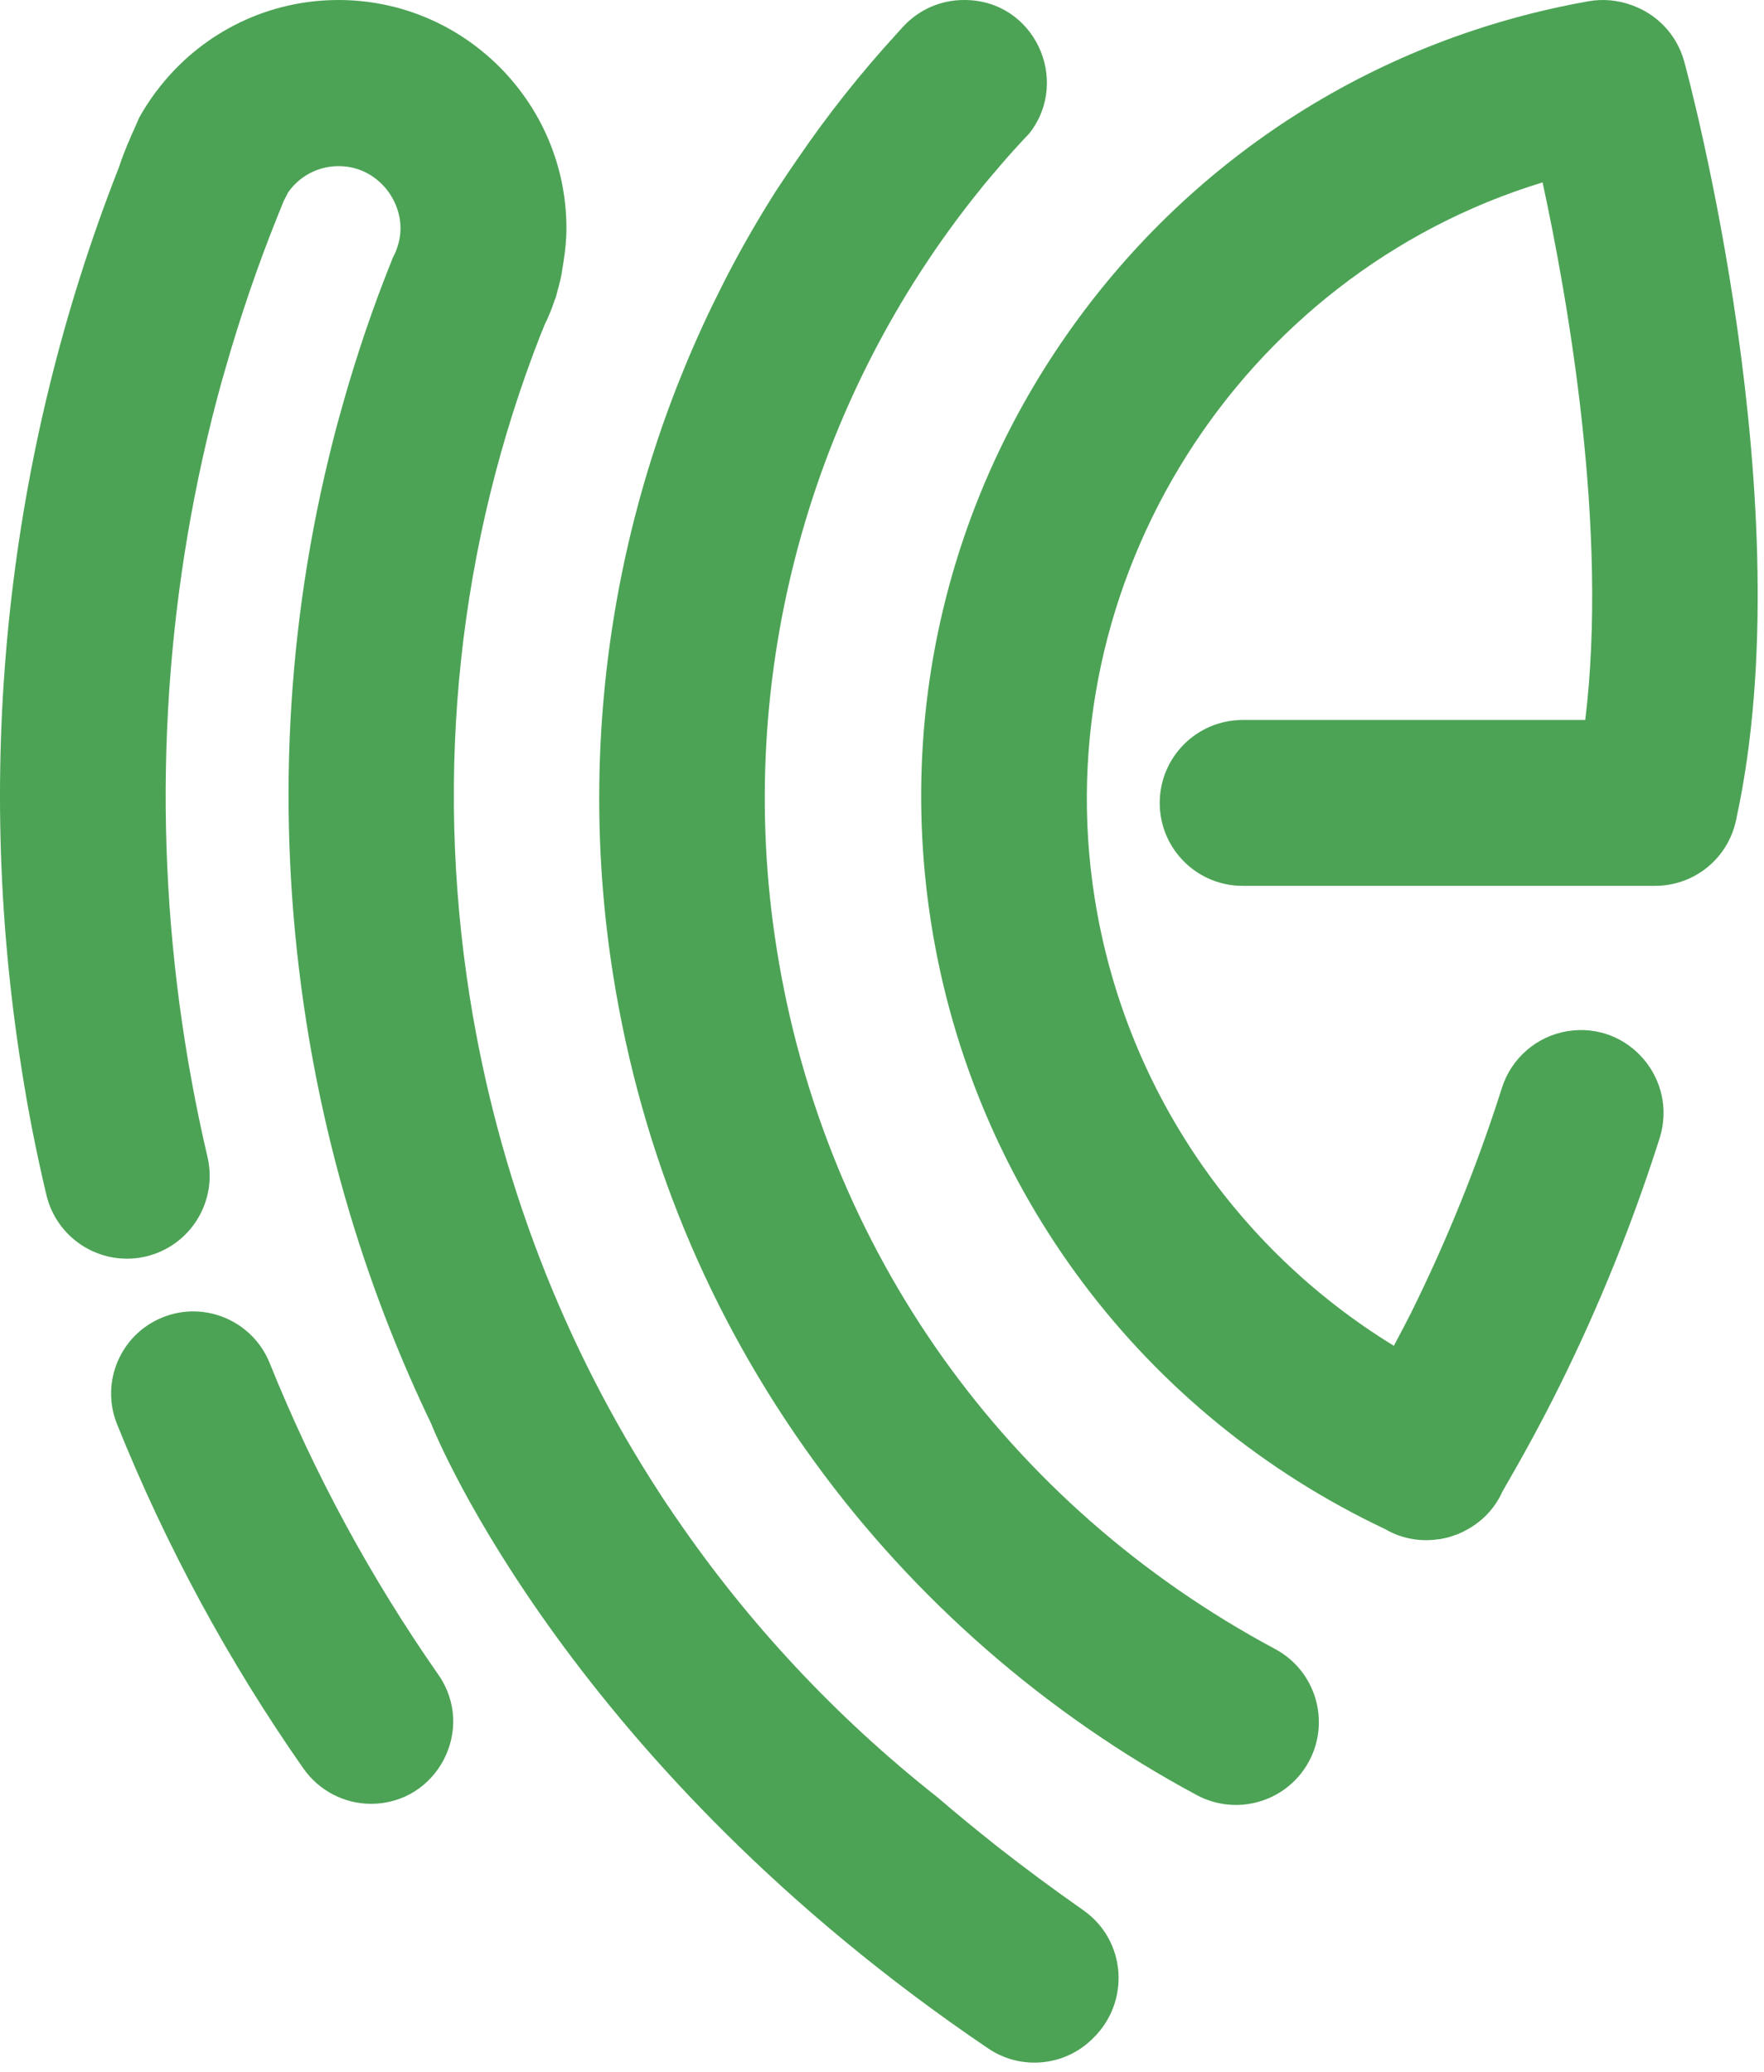
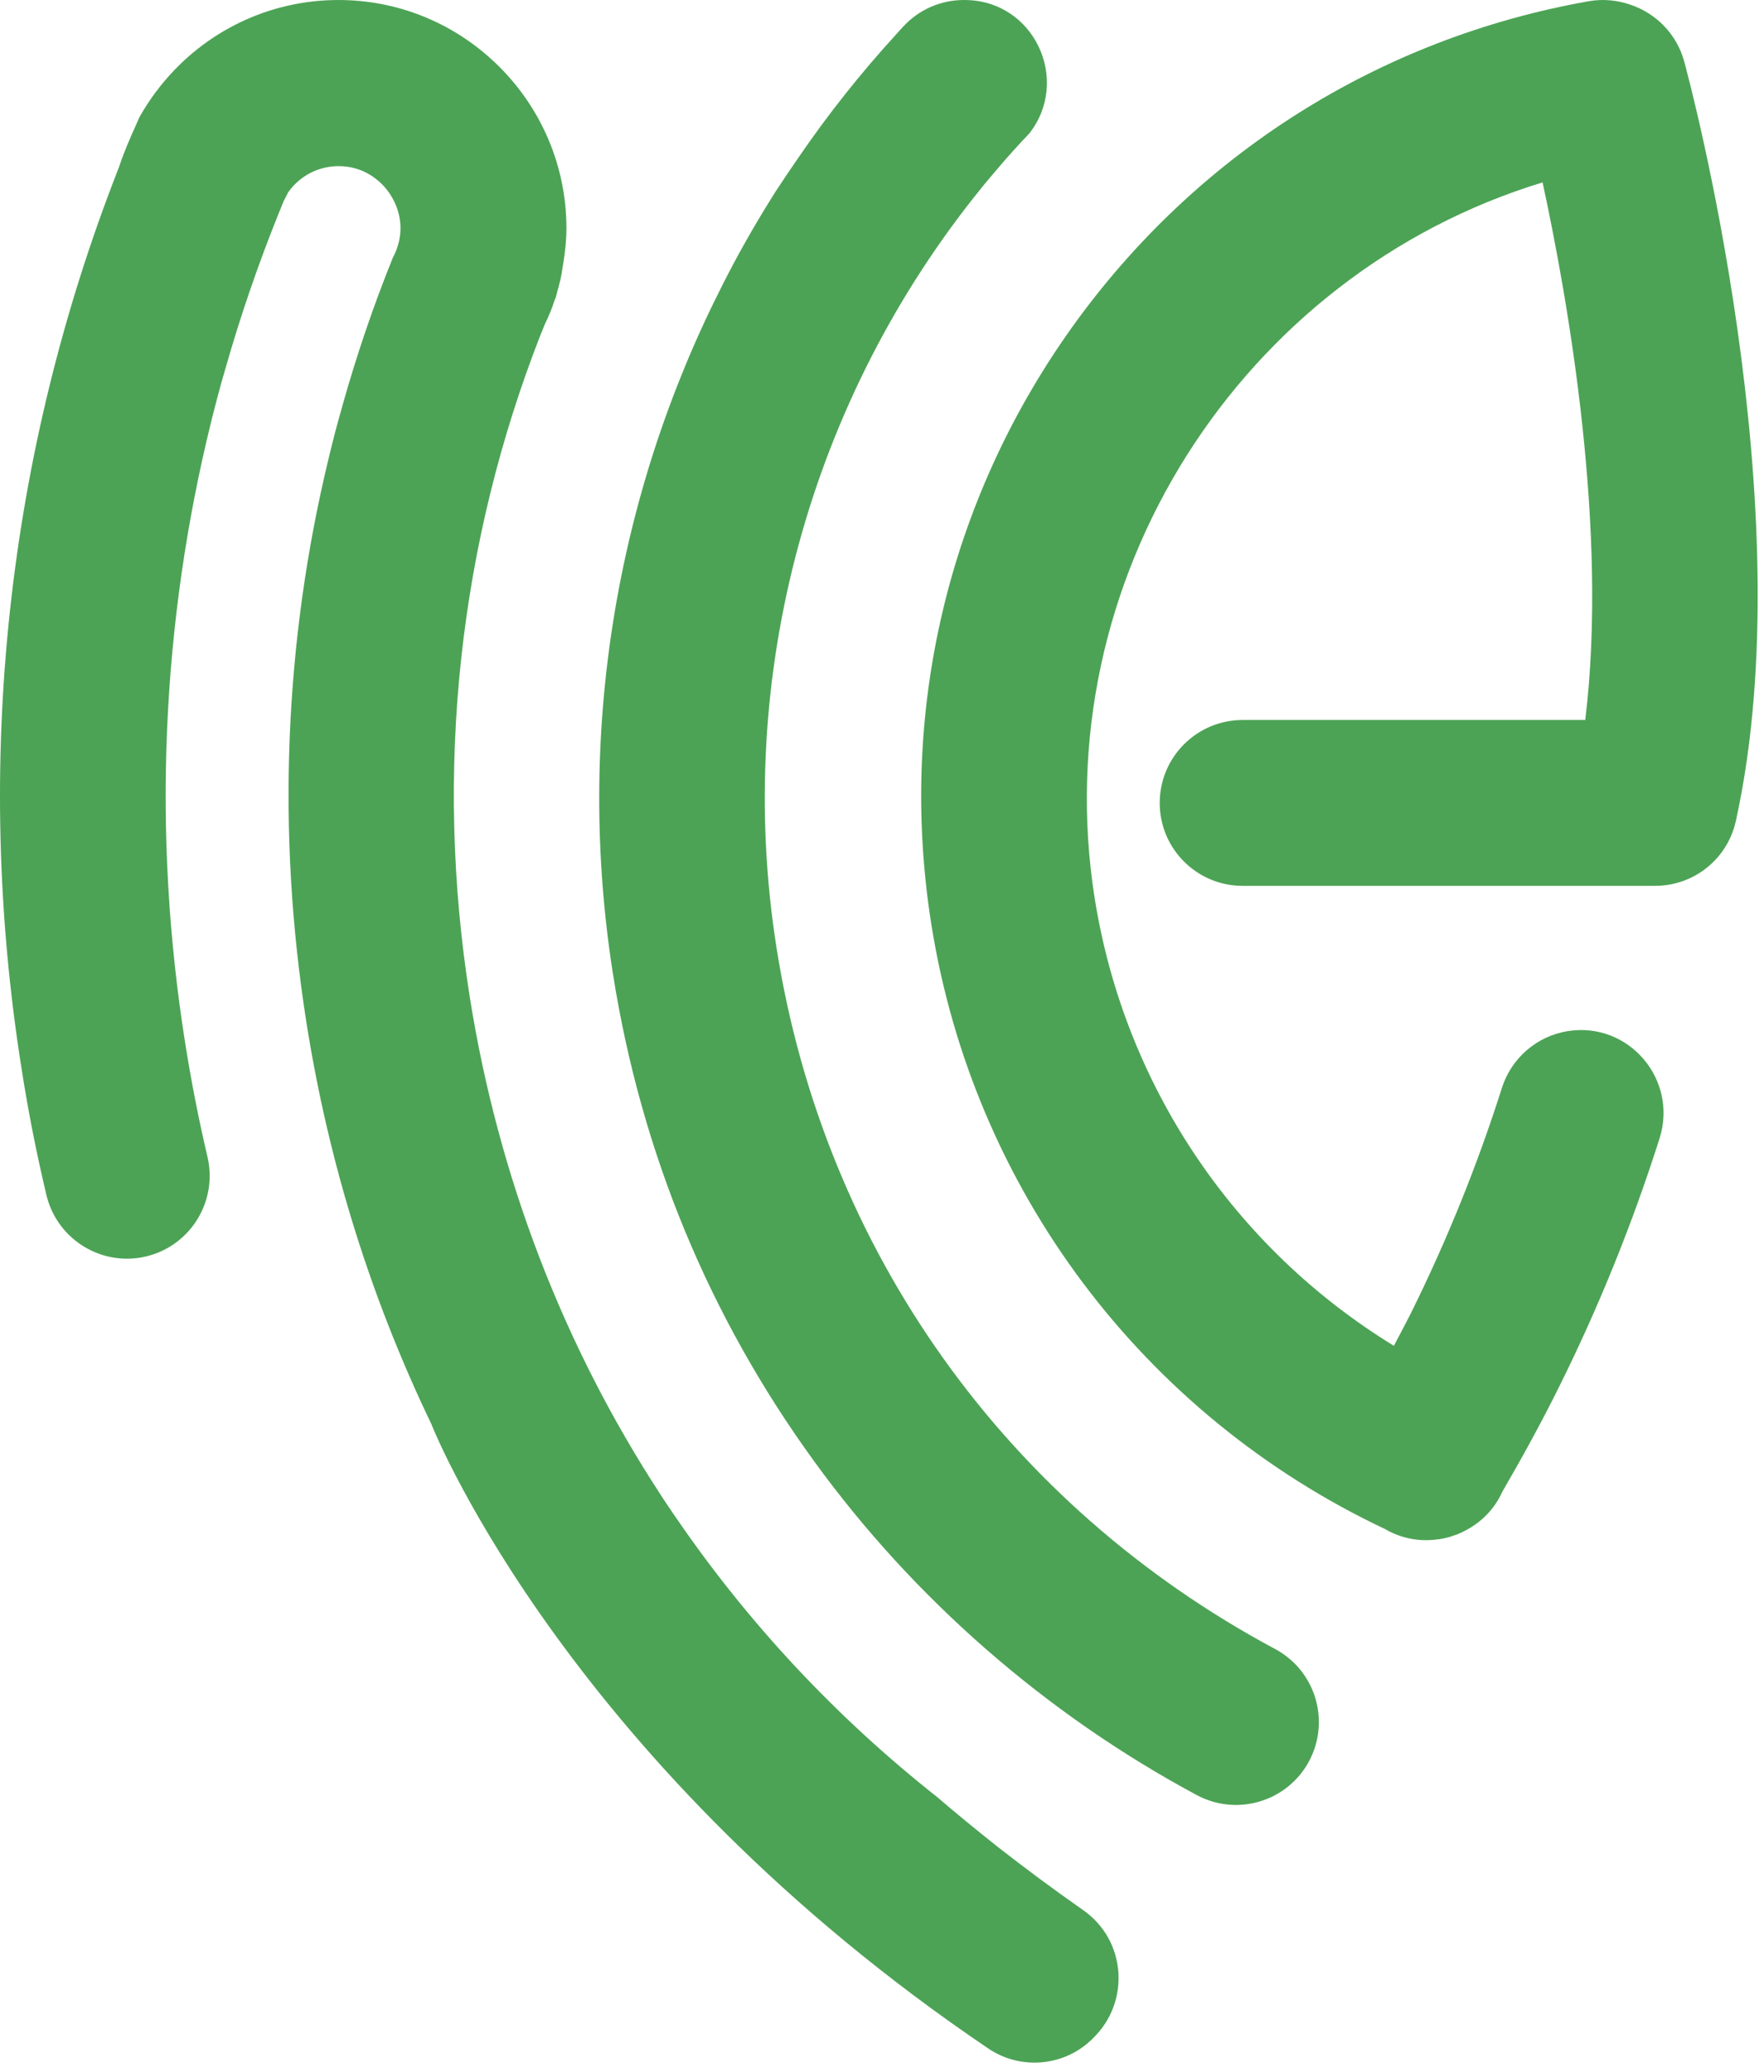
<svg xmlns="http://www.w3.org/2000/svg" width="172" height="202" viewBox="0 0 172 202" fill="none">
  <path d="M124.33 160.761C98.1 146.721 80.38 121.841 75.73 92.491C71.49 65.801 79.03 38.861 95.69 18.331C95.69 18.331 95.7 18.321 95.71 18.311C95.73 18.271 95.79 18.201 95.88 18.091C96 17.951 96.12 17.801 96.23 17.671C96.33 17.551 96.43 17.431 96.55 17.291C96.79 17.001 97.08 16.671 97.4 16.291C98.36 15.161 99.36 14.061 100.39 12.981C100.39 12.971 100.4 12.961 100.4 12.961C104.41 7.781 100.83 0.001 94.04 0.001H93.98C91.72 0.001 89.59 0.941 88.07 2.591C88.06 2.601 88.05 2.611 88.03 2.631C87.85 2.821 87.67 3.031 87.48 3.241C83.95 7.091 80.71 11.171 77.8 15.441C77.19 16.331 76.56 17.241 75.95 18.181C75.7 18.551 75.46 18.921 75.23 19.301C73.47 22.121 71.83 25.011 70.35 27.971C60.03 48.341 56.1 71.761 59.78 95.031C62.53 112.351 69.11 128.301 79.35 142.411C89.1 155.871 102.03 167.141 116.71 175.011C118.33 175.871 120.11 176.131 121.78 175.861C124.19 175.481 126.4 174.011 127.64 171.701C129.74 167.761 128.27 162.871 124.33 160.761Z" fill="#4CA355" />
  <path d="M164.22 5.991C163.48 3.291 161.45 1.291 158.98 0.461C157.72 0.021 156.32 -0.129 154.9 0.121C134.46 3.741 116.56 15.061 104.49 31.961C92.4 48.911 87.55 69.551 90.81 90.111C94.91 115.931 111.43 137.921 135.08 149.081C135.22 149.161 135.37 149.251 135.52 149.321C137.04 150.081 138.72 150.301 140.31 150.051H140.41C140.43 150.051 140.46 150.041 140.48 150.031C140.73 149.991 140.97 149.931 141.21 149.871C141.32 149.851 141.43 149.811 141.53 149.771C141.72 149.711 141.93 149.641 142.12 149.571C142.29 149.501 142.44 149.431 142.61 149.351C142.68 149.311 142.75 149.281 142.84 149.231C144.39 148.441 145.7 147.161 146.48 145.441C146.49 145.431 146.49 145.421 146.5 145.401C148.44 142.061 150.32 138.631 152.03 135.181C155.93 127.331 159.19 119.241 161.82 110.971C163.63 105.231 158.81 99.581 152.87 100.521C149.86 101.001 147.38 103.141 146.45 106.041C144.07 113.541 141.11 120.871 137.58 128.001C137.04 129.081 136.46 130.141 135.91 131.201C120.35 121.671 109.64 105.841 106.74 87.581C101.82 56.541 121.03 26.741 150.41 17.781C152.89 29.231 156.84 51.661 154.57 70.191H121.17C116.71 70.191 113.08 73.801 113.08 78.281C113.08 82.471 116.27 85.911 120.35 86.321C120.61 86.341 120.89 86.361 121.17 86.361H161.37C165.25 86.361 168.48 83.651 169.26 80.011C169.28 79.951 169.3 79.891 169.3 79.831C175.92 49.461 164.7 7.771 164.22 5.991Z" fill="#4CA355" />
  <path d="M106.57 198.711C106.53 198.751 106.49 198.791 106.45 198.831C103.73 201.461 99.51 201.831 96.37 199.711C55.81 172.281 42.61 140.201 42.09 138.911C42.08 138.891 42.08 138.871 42.08 138.871C36.2 126.661 32.07 113.521 29.89 99.761C26.95 81.161 27.73 62.531 32.03 44.741C32.05 44.641 32.08 44.551 32.1 44.451C32.46 42.961 32.83 41.501 33.26 40.021C33.3 39.861 33.34 39.701 33.39 39.541C34.76 34.671 36.39 29.851 38.3 25.131C38.3 25.121 38.3 25.121 38.31 25.111C38.41 24.921 38.5 24.711 38.59 24.521C38.67 24.301 38.75 24.101 38.81 23.881C39.24 22.441 39.12 20.811 38.23 19.251C37.31 17.641 35.68 16.491 33.84 16.251C31.47 15.941 29.34 16.991 28.11 18.731C27.99 18.961 27.79 19.341 27.67 19.581C27.49 20.021 27.31 20.471 27.13 20.911C25.14 25.851 23.42 30.881 21.97 35.971C21.72 36.801 21.49 37.641 21.27 38.471C21.07 39.231 20.87 39.981 20.68 40.741C20.66 40.841 20.63 40.931 20.61 41.031C15.73 60.731 14.83 81.321 18.05 101.651C18.64 105.371 19.37 109.121 20.23 112.781C21.25 117.121 18.56 121.471 14.23 122.491C14.03 122.541 13.83 122.571 13.63 122.611C9.5 123.261 5.5 120.621 4.52 116.481C3.56 112.441 2.74 108.301 2.1 104.171C-2.62 74.431 0.65 44.191 11.58 16.351L11.68 16.061C12.13 14.721 12.7 13.431 13.28 12.141C13.38 11.921 13.47 11.691 13.57 11.471C14.06 10.581 14.63 9.731 15.23 8.911C15.24 8.901 15.25 8.891 15.27 8.871C15.49 8.581 15.71 8.291 15.95 8.011C20.01 3.121 26.15 0.001 33 0.001C38.72 0.001 43.94 2.171 47.89 5.751C52.39 9.821 55.23 15.711 55.23 22.251C55.23 23.381 55.11 24.481 54.94 25.571C54.9 25.791 54.87 26.011 54.83 26.231C54.81 26.361 54.79 26.511 54.77 26.641C54.73 26.831 54.69 27.041 54.65 27.241C54.61 27.381 54.58 27.531 54.54 27.671C54.52 27.781 54.49 27.871 54.47 27.971C54.43 28.091 54.4 28.211 54.36 28.341C54.31 28.561 54.25 28.771 54.19 28.991C54.15 29.091 54.12 29.181 54.07 29.281V29.291C53.81 30.091 53.49 30.871 53.12 31.621C52.99 31.941 52.86 32.281 52.72 32.601C44.75 52.951 42.31 75.131 45.81 97.231C48.61 114.811 54.96 131.241 64.41 145.711C64.41 145.711 64.52 145.881 64.72 146.191C64.88 146.431 65.09 146.751 65.37 147.151C65.55 147.431 65.75 147.731 65.99 148.061C72.96 158.231 81.49 167.391 91.39 175.201C93.23 176.781 95.17 178.371 97.21 179.991C99.84 182.051 102.65 184.141 105.62 186.221C109.82 189.151 110.24 195.161 106.57 198.711Z" fill="#4CA355" />
-   <path d="M36.17 175.851C33.54 175.851 31.08 174.551 29.57 172.391C22.28 161.961 16.21 150.761 11.42 138.861C9.76 134.761 11.74 130.091 15.85 128.431C19.95 126.771 24.63 128.771 26.29 132.871C30.63 143.651 36.14 153.811 42.74 163.261C46.44 168.571 42.64 175.851 36.17 175.851Z" fill="#4CA355" />
</svg>